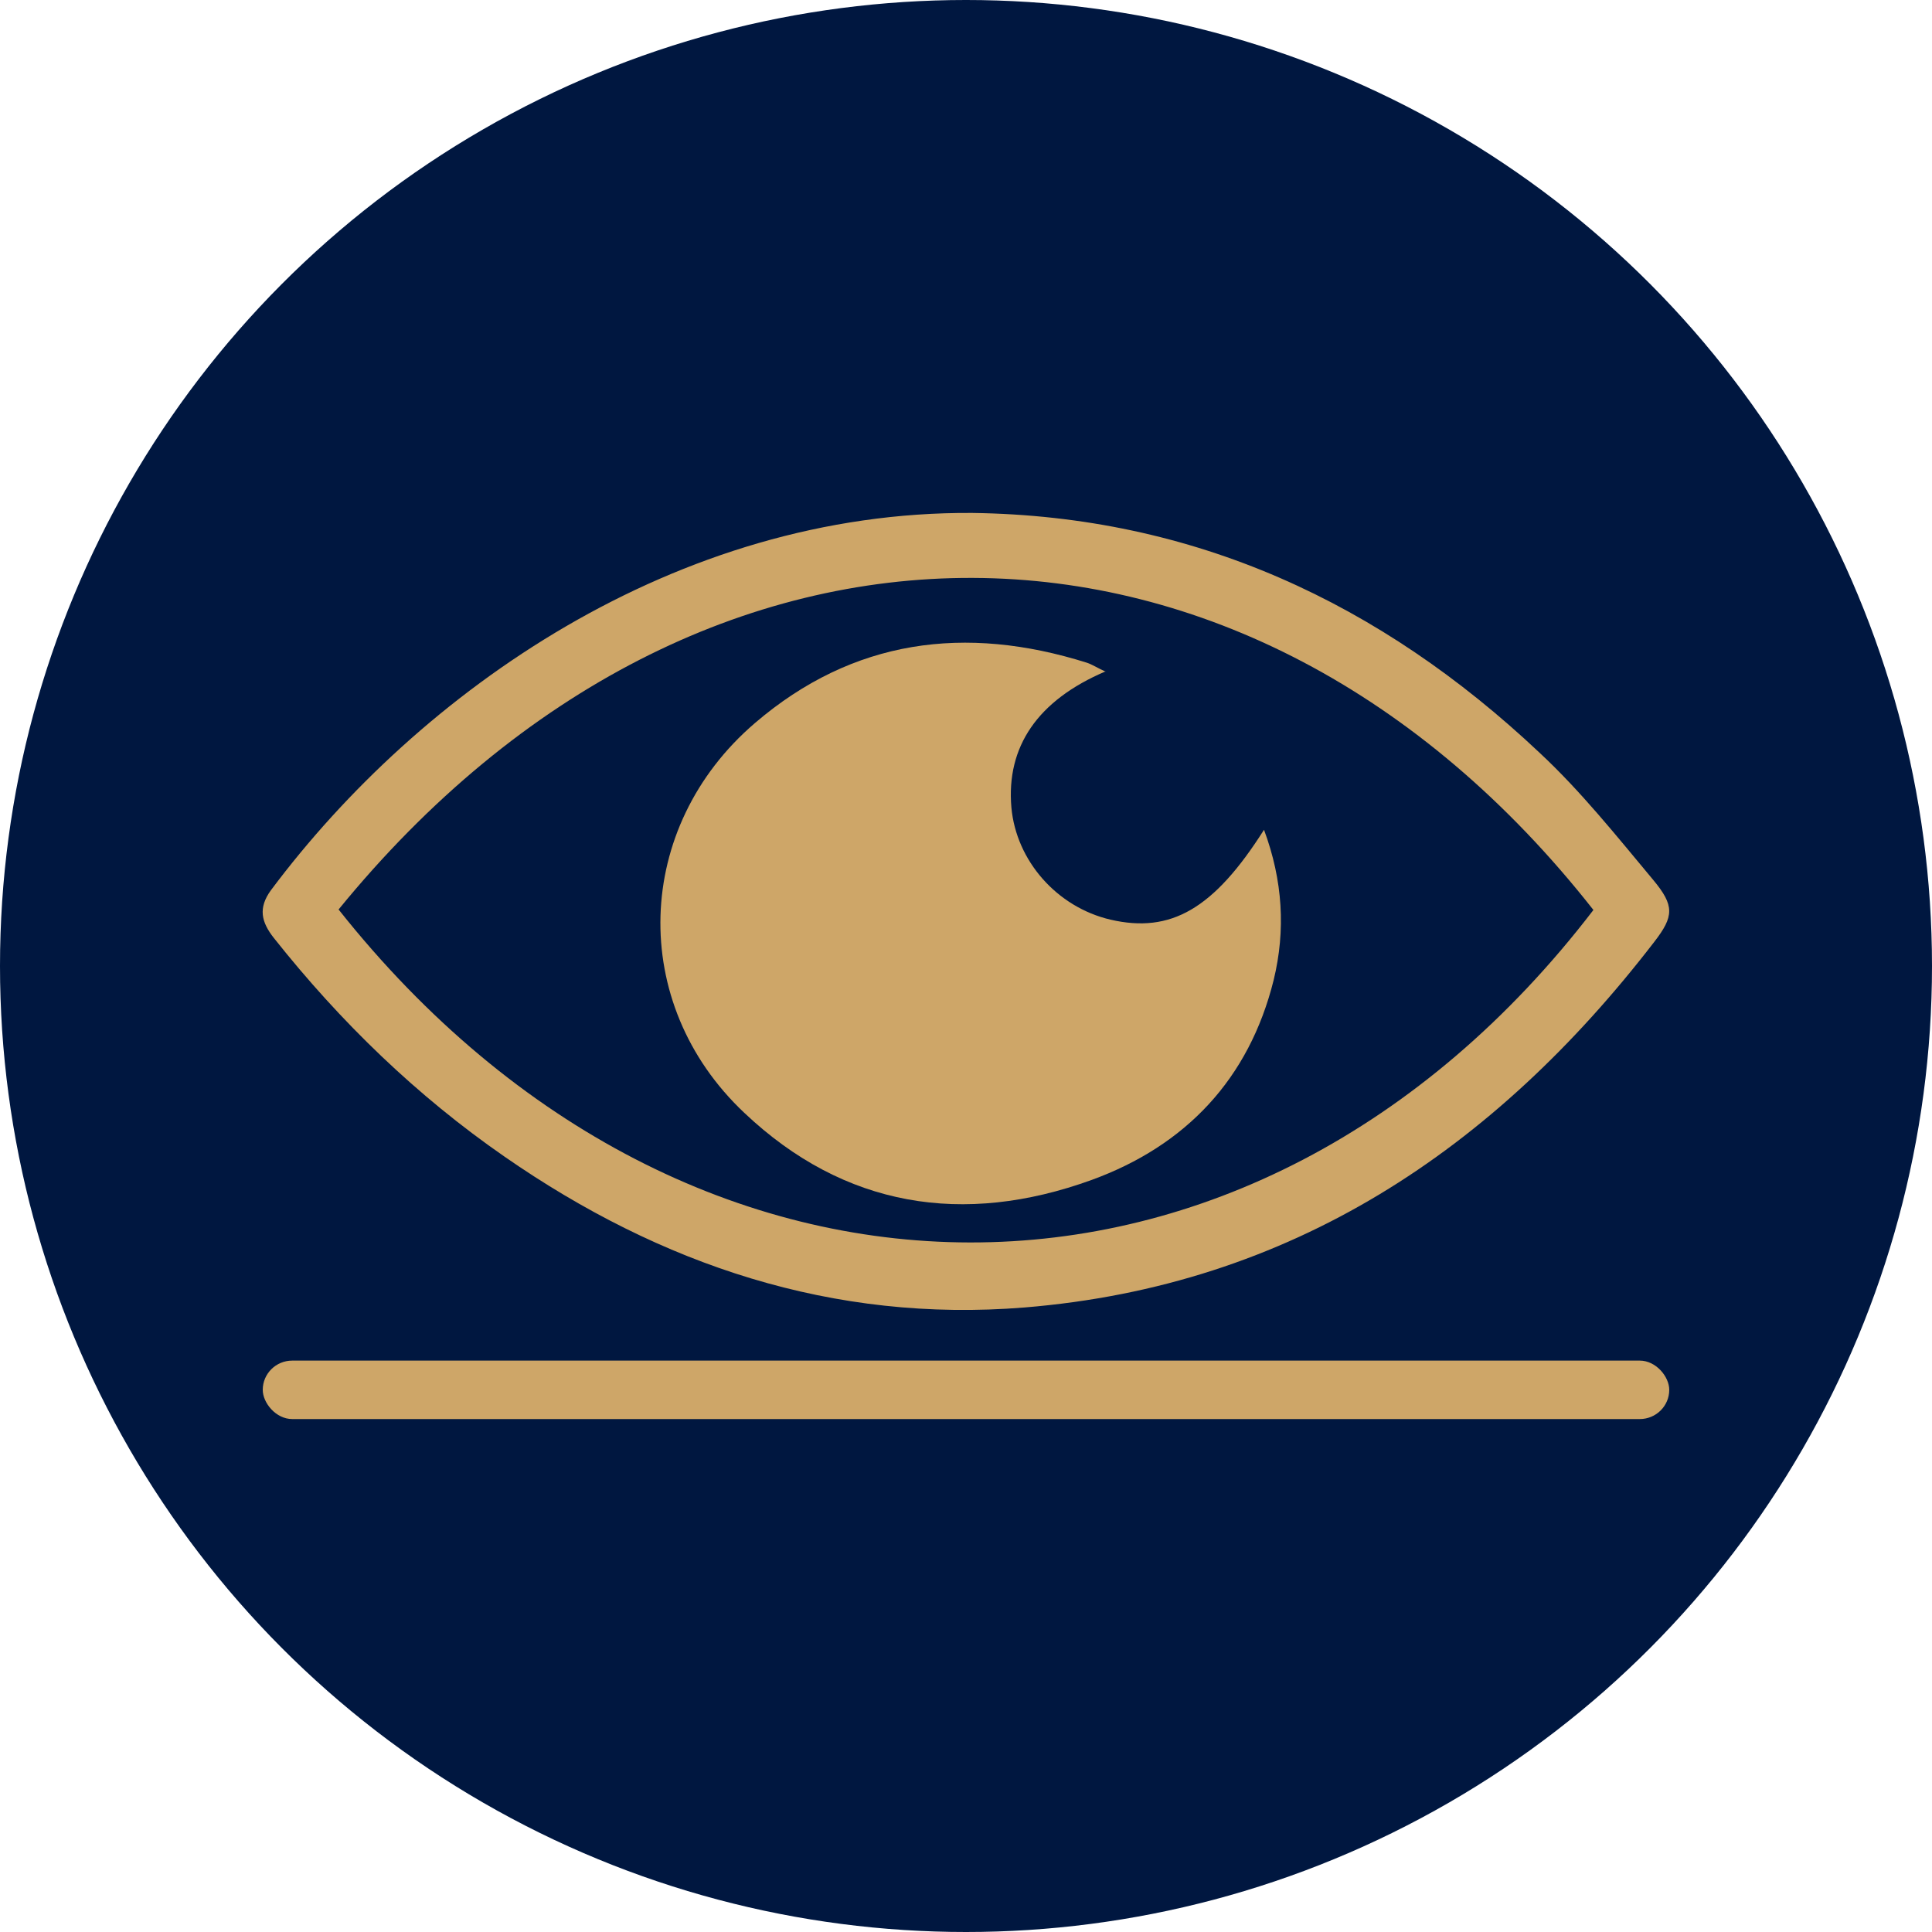
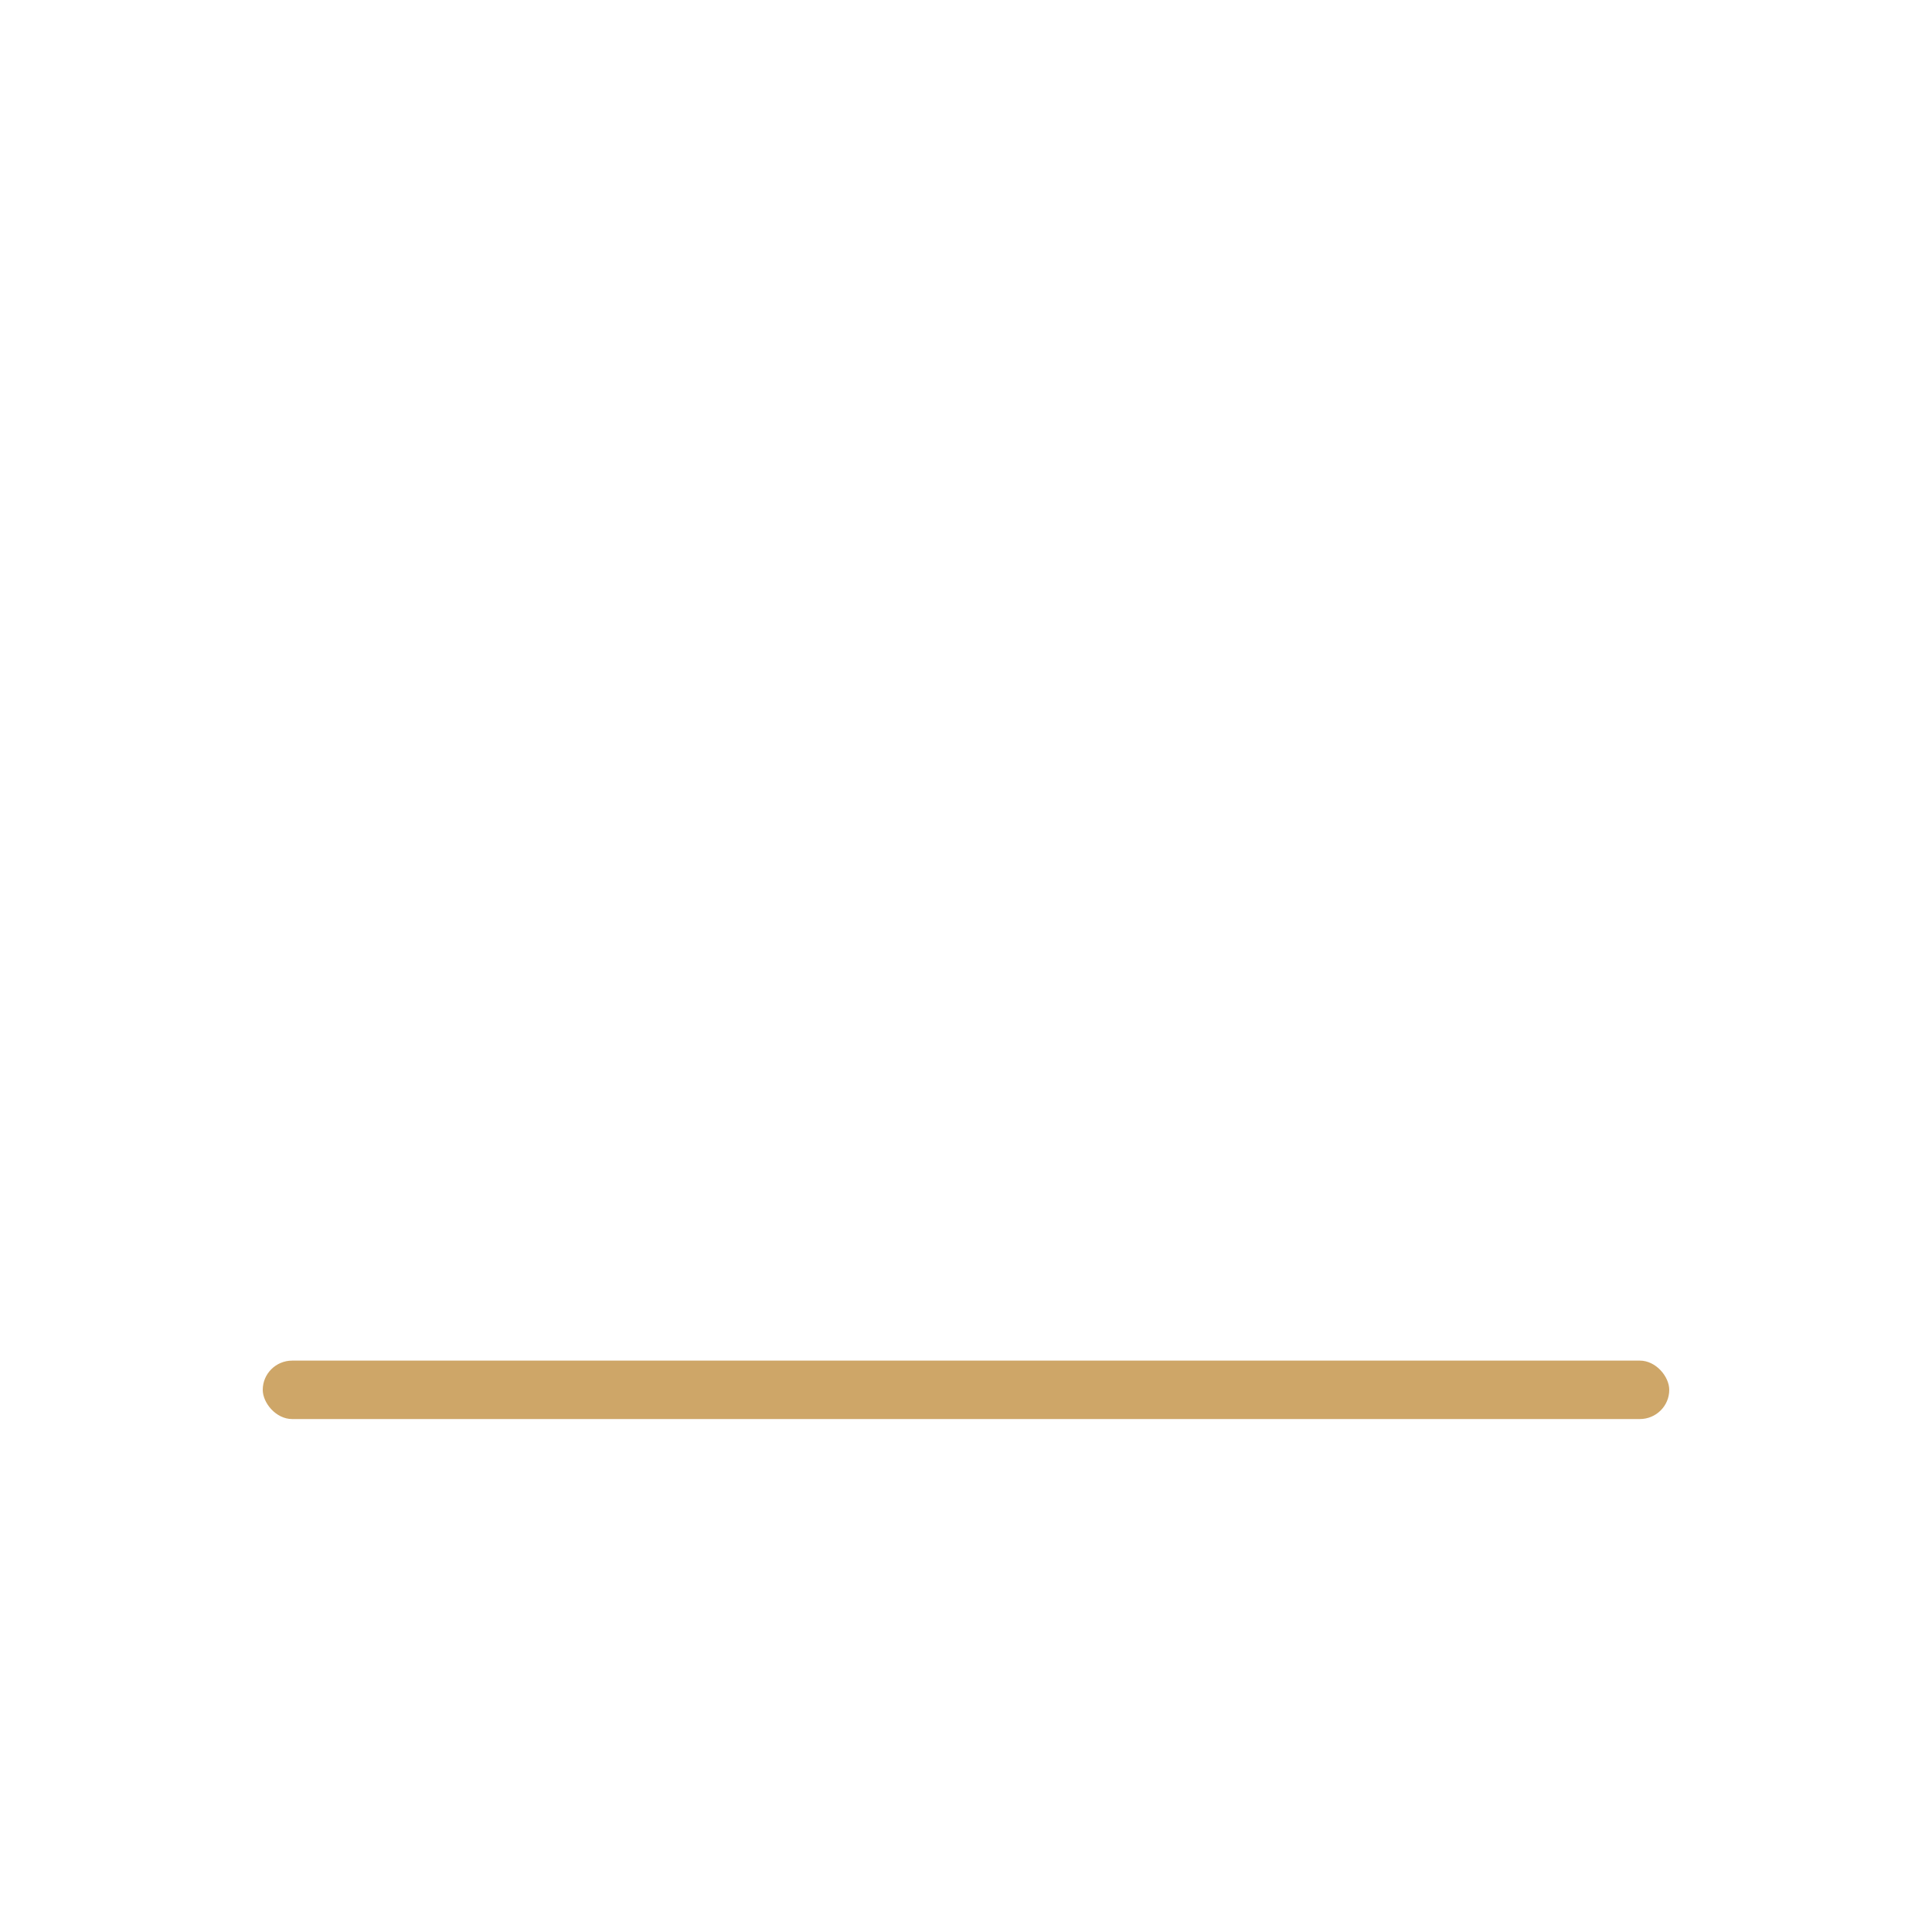
<svg xmlns="http://www.w3.org/2000/svg" viewBox="0 0 40 40" data-name="Layer 1" id="Layer_1">
  <defs>
    <style>
      .cls-1 {
        fill: #cea668;
      }

      .cls-2 {
        fill: #001740;
      }
    </style>
  </defs>
-   <circle r="20" cy="20" cx="20" class="cls-2" />
  <g>
    <g>
-       <path d="m20.13,10.62c4.59.06,8.45,1.86,11.74,4.96.86.8,1.6,1.73,2.36,2.64.44.53.43.75.02,1.28-3.31,4.3-7.52,7.12-13.04,7.57-3.96.32-7.53-.88-10.76-3.12-1.82-1.26-3.4-2.79-4.78-4.53-.26-.33-.33-.62-.06-.99,3.08-4.12,8.38-7.85,14.52-7.81Zm-13.12,8.21c7.27,9.17,18.93,9.21,25.98.01-7.15-9.1-18.46-9.23-25.98-.01Z" class="cls-1" />
-       <path d="m22.89,13.9c-1.41.6-2.06,1.56-1.95,2.82.1,1.1.94,2.06,2.05,2.32,1.25.29,2.14-.22,3.18-1.86.39,1.05.45,2.08.2,3.11-.51,2.05-1.82,3.43-3.77,4.14-2.65.96-5.12.57-7.19-1.39-2.41-2.27-2.29-5.92.22-8.07,2.03-1.74,4.36-2.04,6.87-1.25.12.04.22.11.4.19Z" class="cls-1" />
-     </g>
+       </g>
    <rect ry=".61" rx=".61" height="1.21" width="29.12" y="28.17" x="5.44" class="cls-1" />
  </g>
</svg>